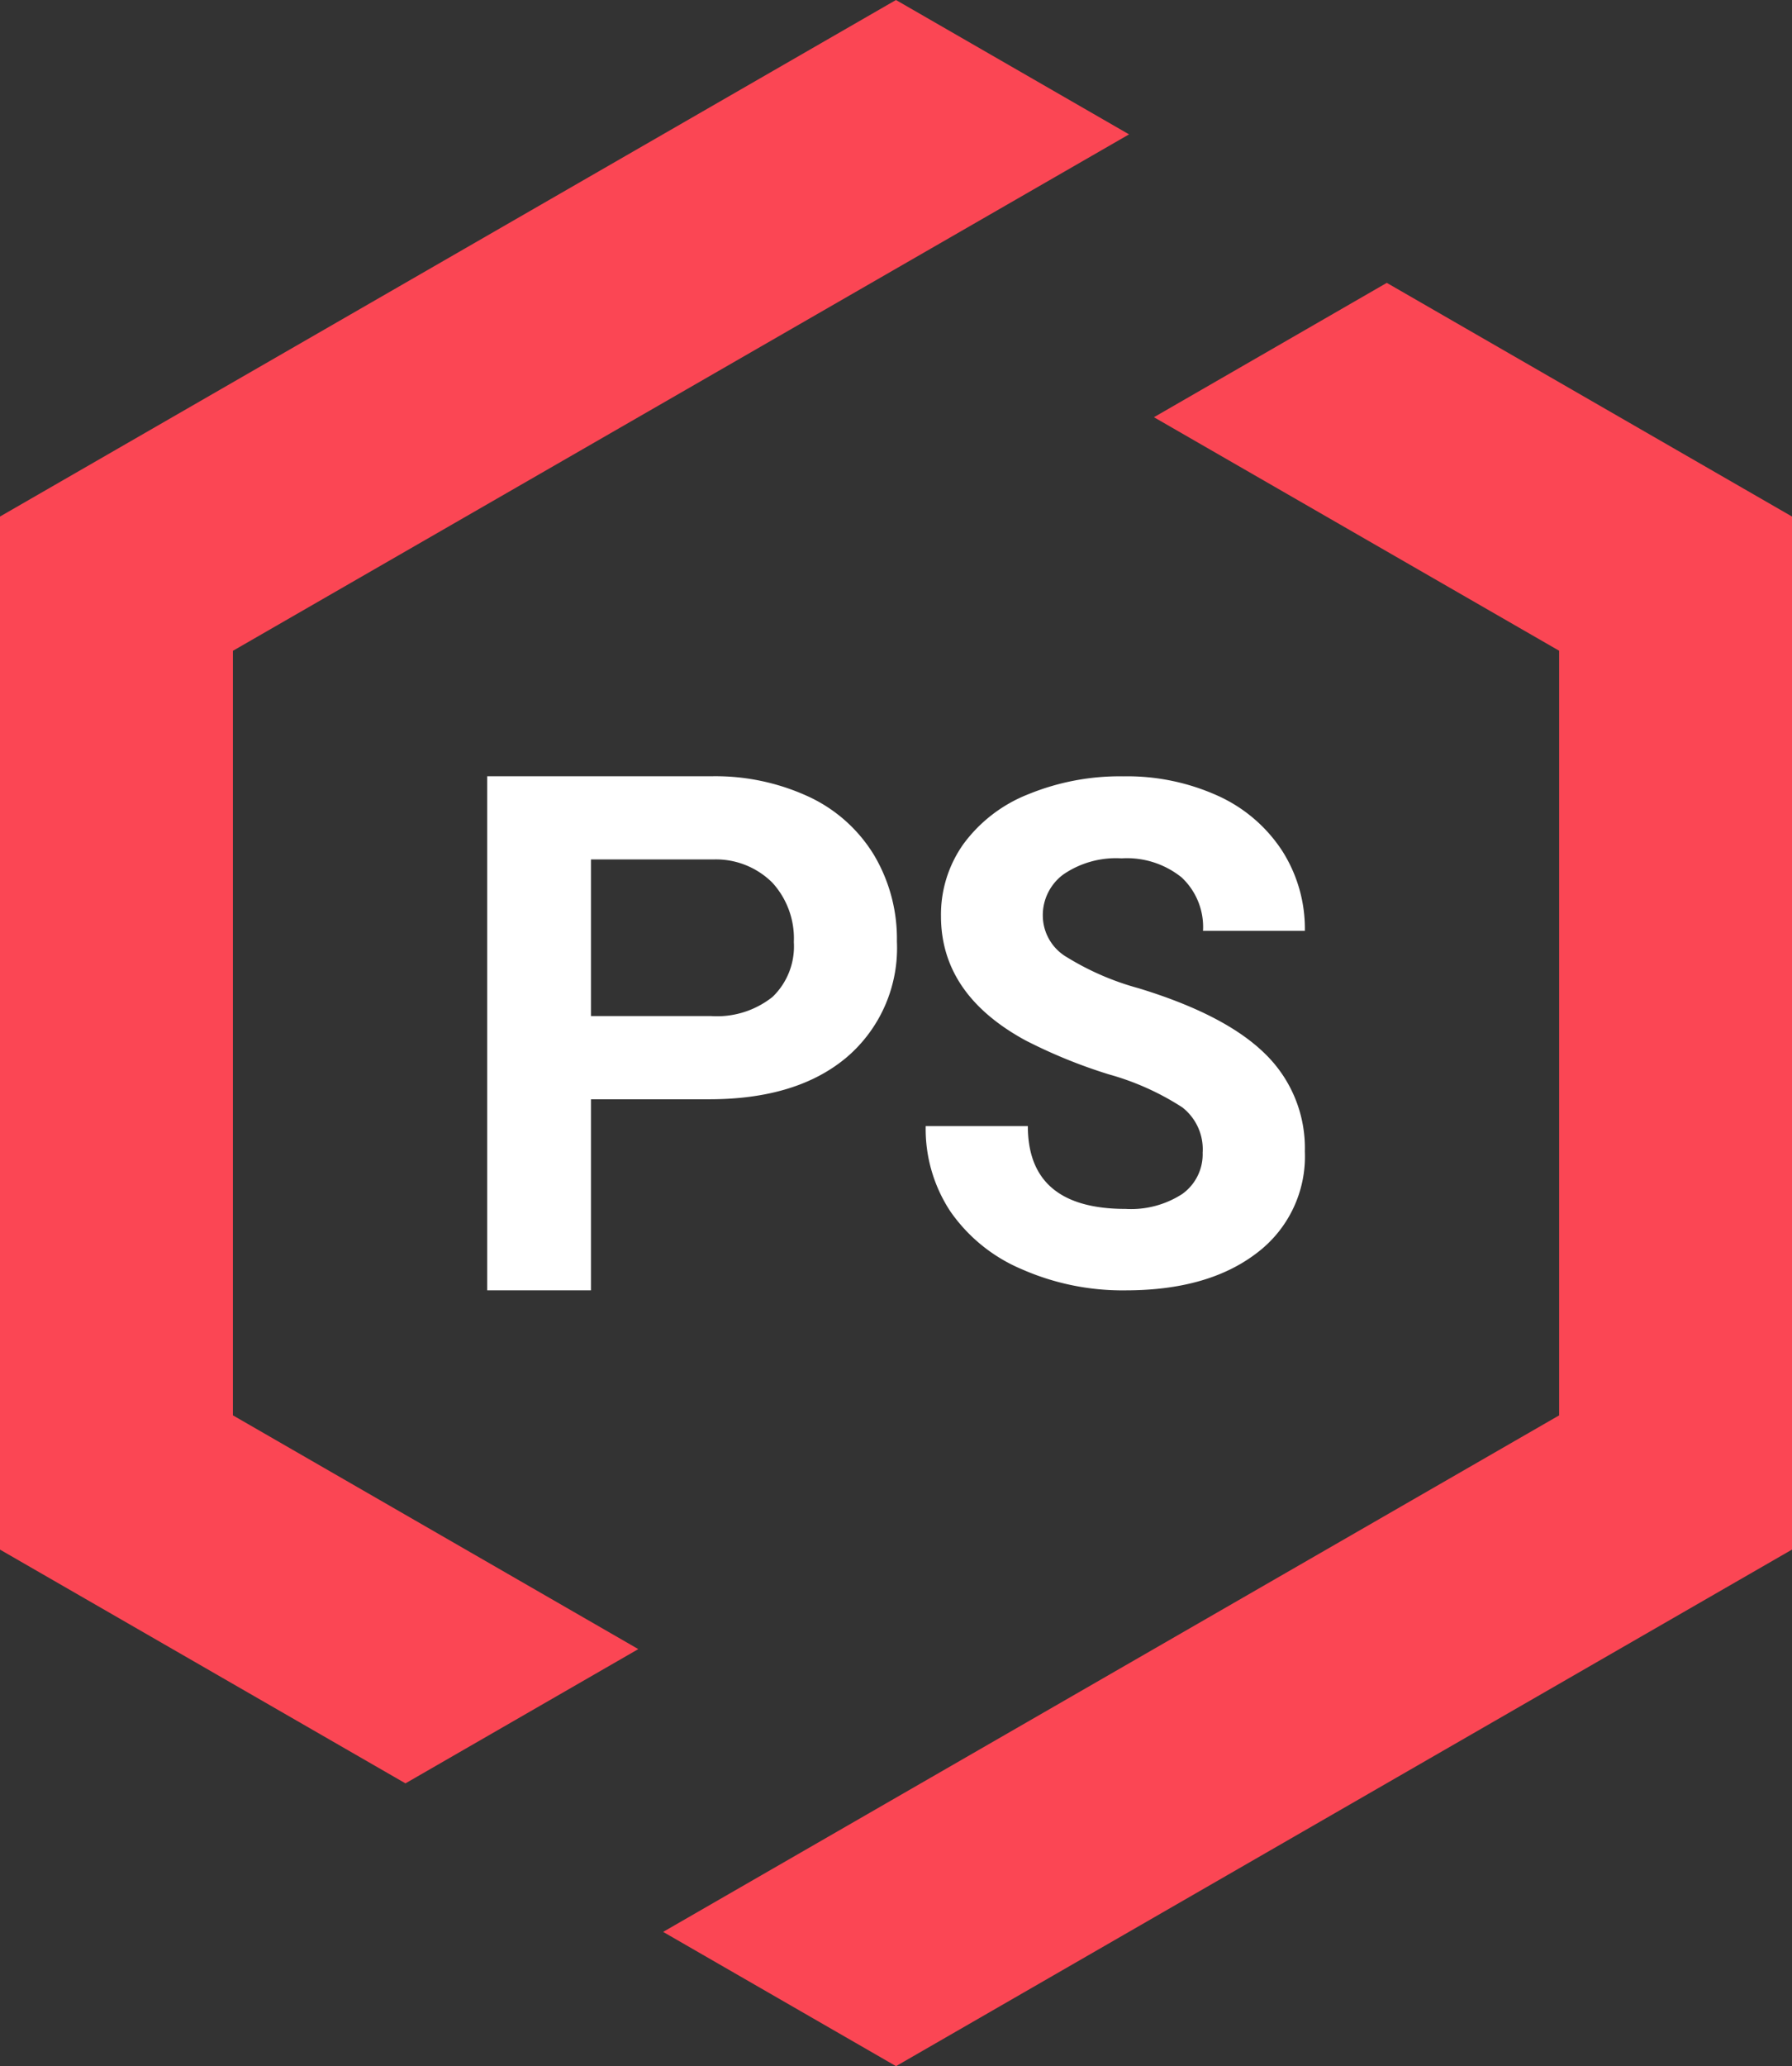
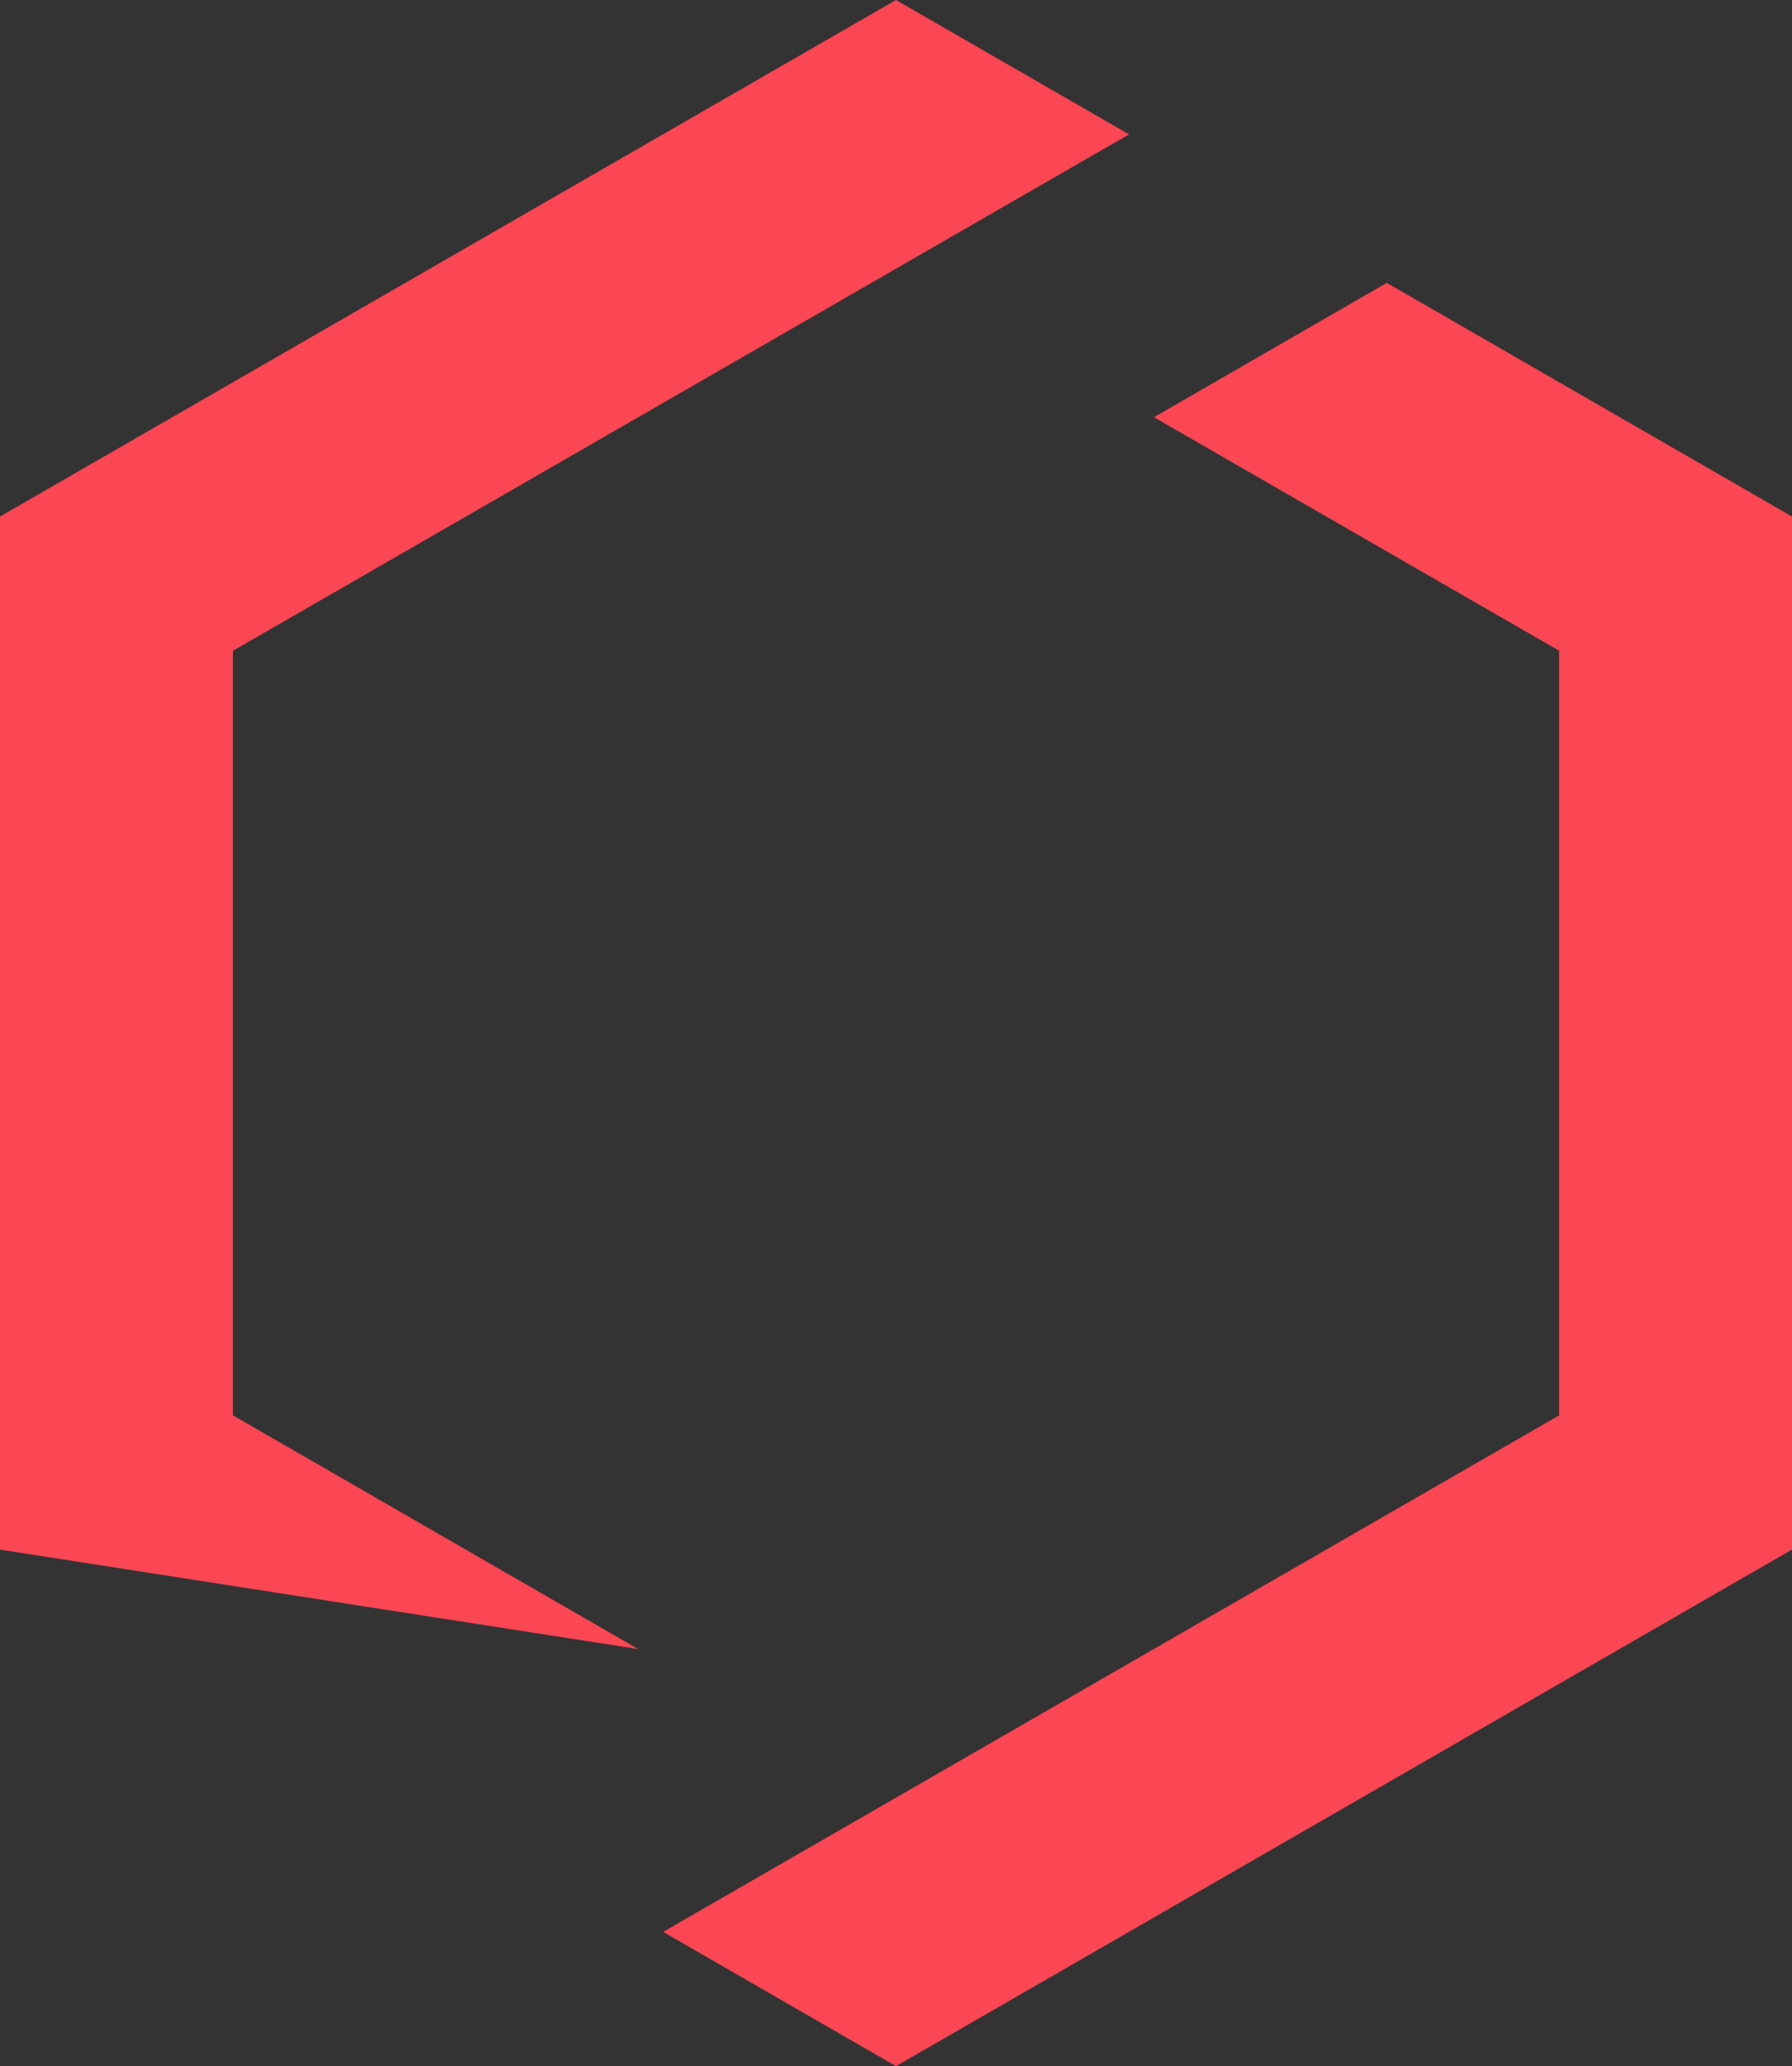
<svg xmlns="http://www.w3.org/2000/svg" id="Gruppe_22186" data-name="Gruppe 22186" width="115.985" height="133.671" viewBox="0 0 115.985 133.671">
  <rect x="0" y="0" width="115.985" height="133.671" fill="#333333" stroke="none" />
-   <path id="Combined-Shape" d="M89.758,18.3l26.227,15.117v66.834L57.993,133.671,42.92,124.985l57.993-33.417V42.1L74.687,26.992ZM57.99,0,73.076,8.693l-58,33.411V91.567L41.313,106.69l-15.07,8.686L0,100.253V33.418Z" fill="#fb4654" fill-rule="evenodd" />
-   <path id="Combined-Shape-2" data-name="Combined-Shape" d="M93.031,98.732a3.437,3.437,0,0,0-1.318-2.9A17.183,17.183,0,0,0,86.968,93.7a33.49,33.49,0,0,1-5.426-2.212q-5.449-2.978-5.449-8.026a7.875,7.875,0,0,1,1.462-4.679,9.538,9.538,0,0,1,4.2-3.213,15.629,15.629,0,0,1,6.14-1.155A14.239,14.239,0,0,1,94,75.667a9.768,9.768,0,0,1,4.163,3.546,9.364,9.364,0,0,1,1.482,5.2H93.053a4.392,4.392,0,0,0-1.384-3.457,5.645,5.645,0,0,0-3.889-1.234,6.029,6.029,0,0,0-3.756,1.033,3.274,3.274,0,0,0-1.34,2.723,3.129,3.129,0,0,0,1.571,2.646,17.637,17.637,0,0,0,4.625,2q5.623,1.713,8.194,4.247a8.505,8.505,0,0,1,2.57,6.313A7.821,7.821,0,0,1,96.5,105.28q-3.14,2.39-8.457,2.39a16.166,16.166,0,0,1-6.722-1.367,10.658,10.658,0,0,1-4.625-3.746,9.679,9.679,0,0,1-1.593-5.513h6.612q0,5.357,6.327,5.358a6.1,6.1,0,0,0,3.668-.967,3.158,3.158,0,0,0,1.318-2.7M53.438,95.308v12.361H46.723V74.411H61.2a14.375,14.375,0,0,1,6.35,1.33,9.756,9.756,0,0,1,4.215,3.778,10.594,10.594,0,0,1,1.475,5.573,9.292,9.292,0,0,1-3.225,7.479q-3.223,2.736-8.925,2.737Zm0-5.384H61.2a5.771,5.771,0,0,0,3.994-1.241,4.53,4.53,0,0,0,1.375-3.546A5.343,5.343,0,0,0,65.183,81.3a5.164,5.164,0,0,0-3.83-1.507H53.438Z" transform="translate(-15.189 -24.19)" fill="#fff" fill-rule="evenodd" />
+   <path id="Combined-Shape" d="M89.758,18.3l26.227,15.117v66.834L57.993,133.671,42.92,124.985l57.993-33.417V42.1L74.687,26.992ZM57.99,0,73.076,8.693l-58,33.411V91.567L41.313,106.69L0,100.253V33.418Z" fill="#fb4654" fill-rule="evenodd" />
</svg>